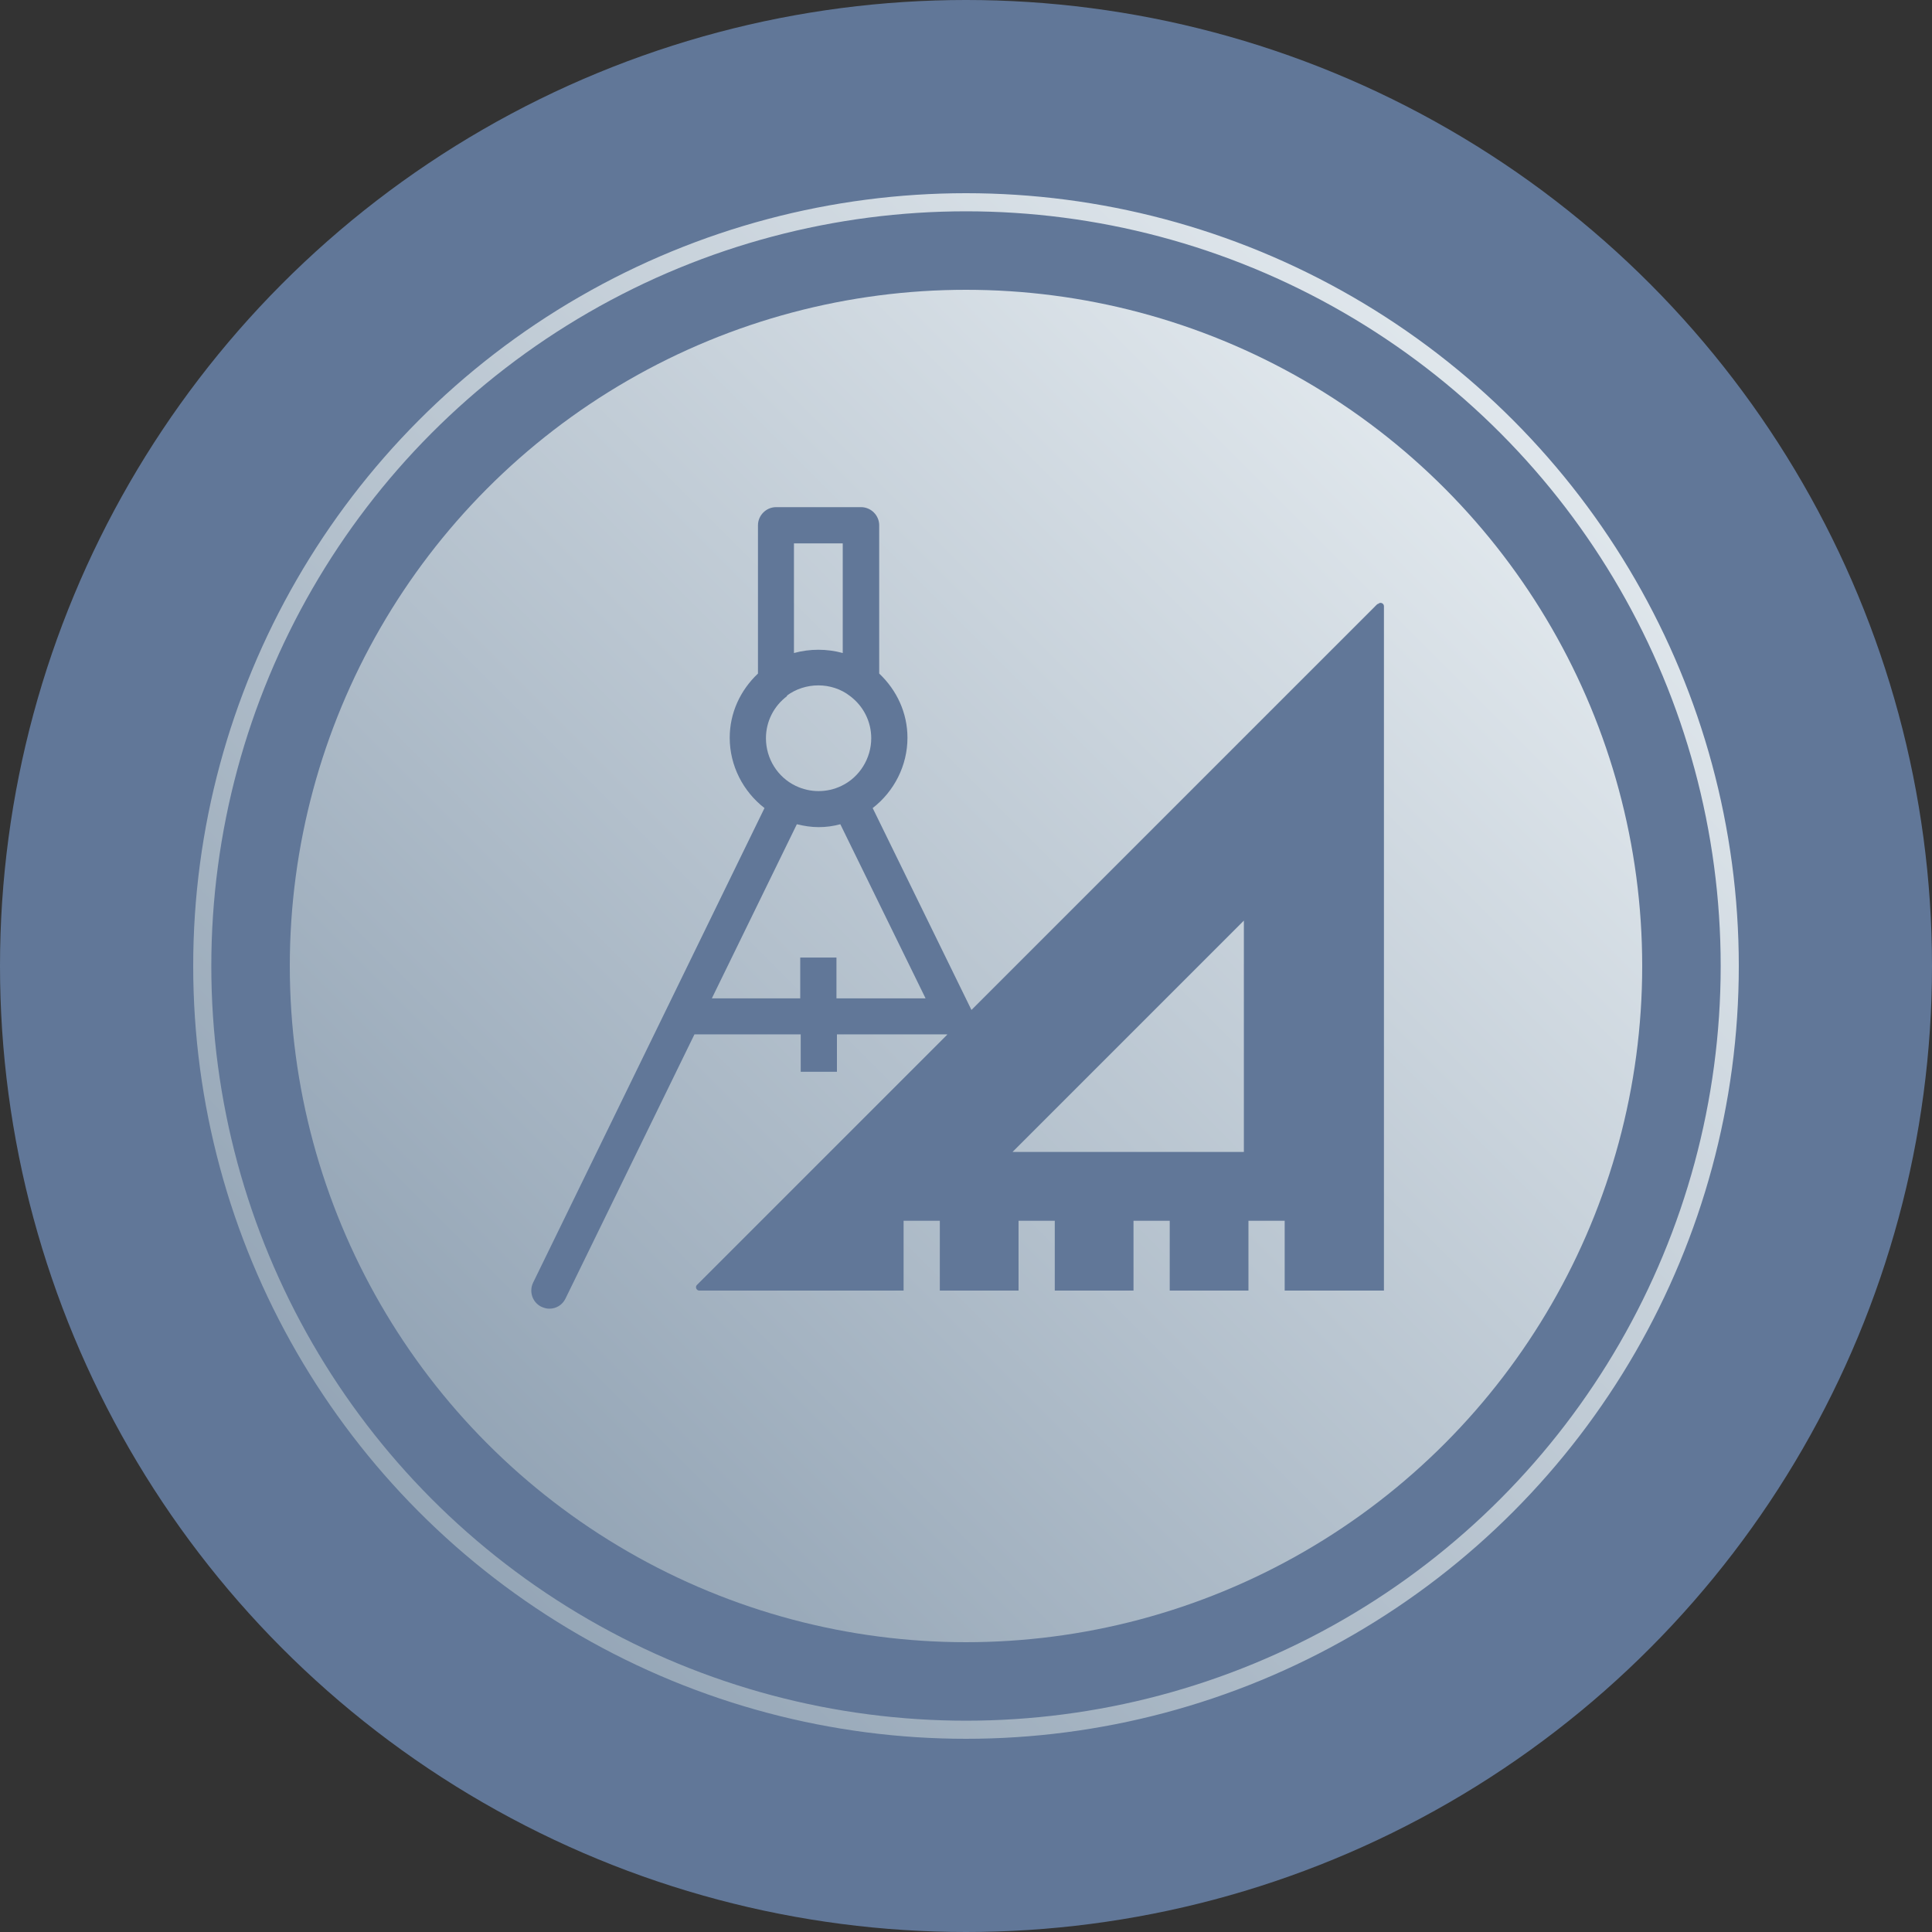
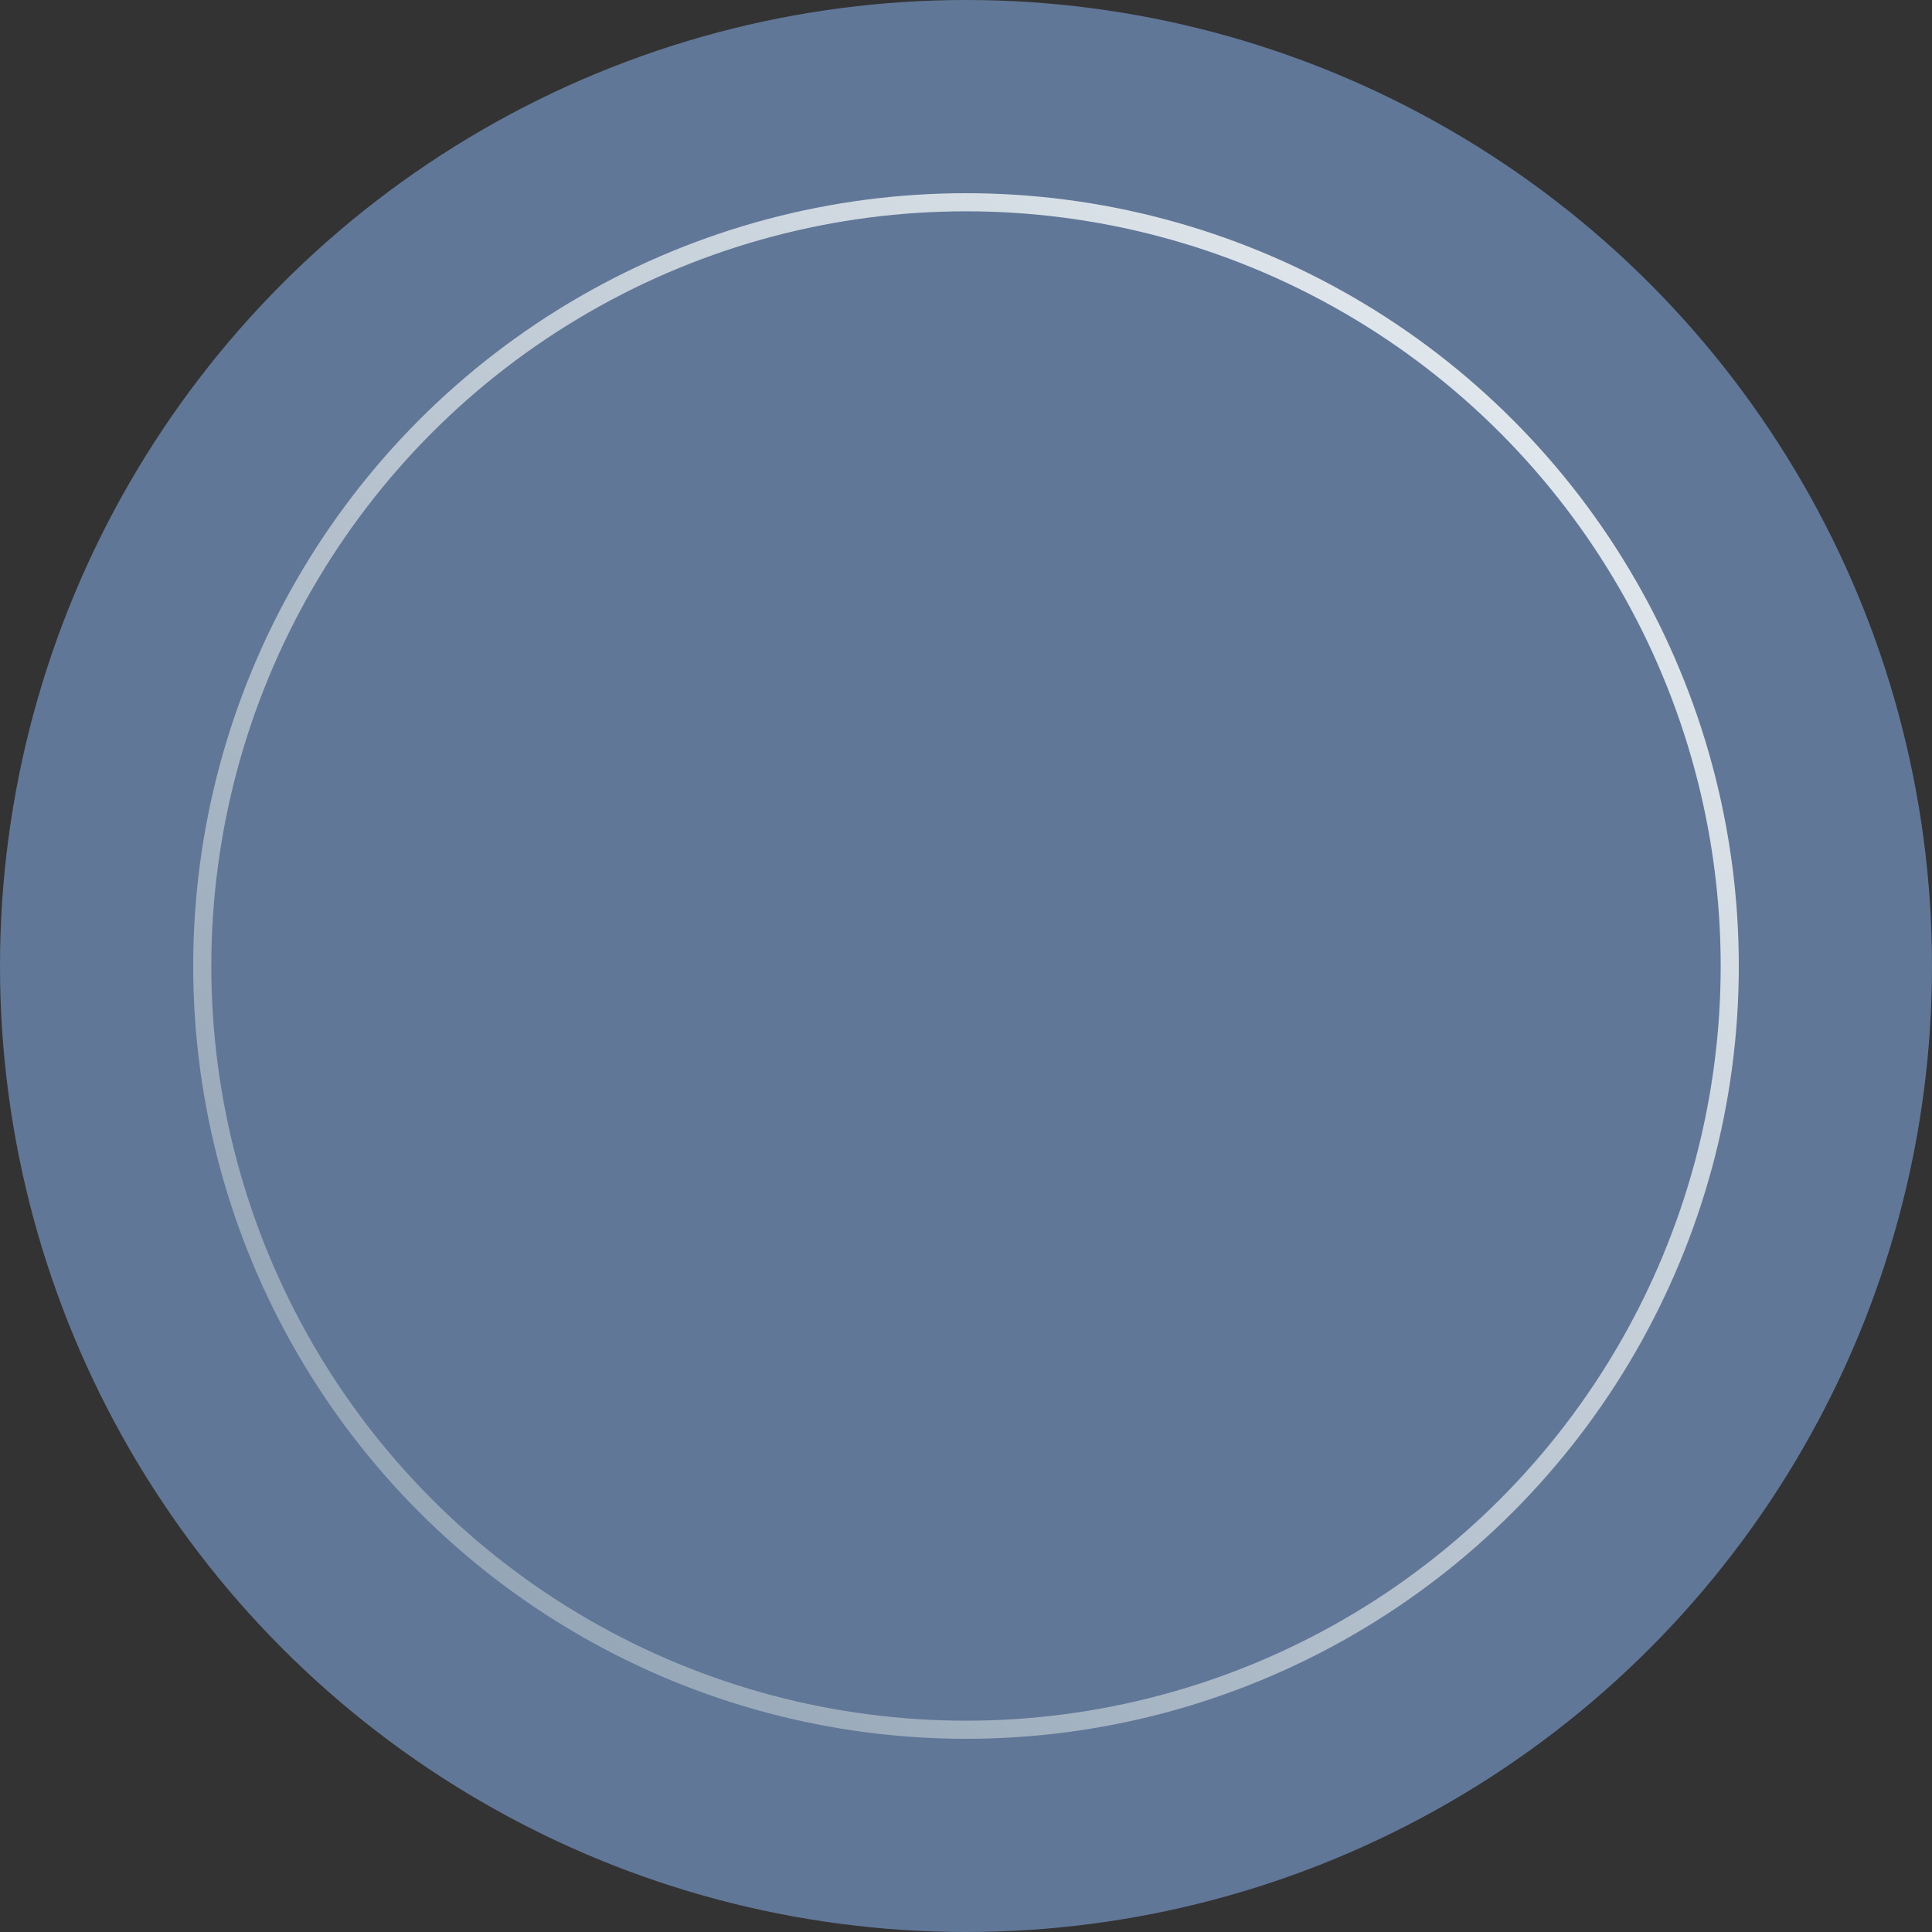
<svg xmlns="http://www.w3.org/2000/svg" width="80" height="80" viewBox="0 0 80 80" fill="none">
  <rect x="0" y="0" width="80" height="80" fill="#333333" stroke="none" />
  <circle cx="40" cy="40" r="40" transform="matrix(1 0 0 -1 0 80)" fill="#617798" />
  <circle cx="40" cy="40" r="31.625" stroke="url(#paint0_linear_2127_16244)" stroke-width="0.75" />
-   <circle cx="40" cy="40" r="28" fill="url(#paint1_linear_2127_16244)" />
  <path d="M57.026 25.02L40.226 41.82L36.136 33.46C37.026 32.77 37.576 31.7 37.576 30.55C37.576 29.52 37.136 28.58 36.406 27.89V21.75C36.406 21.34 36.066 21 35.656 21H32.136C31.726 21 31.386 21.34 31.386 21.75V27.89C30.646 28.59 30.216 29.53 30.216 30.55C30.216 31.7 30.766 32.77 31.656 33.46L22.076 53.11C21.896 53.48 22.046 53.93 22.416 54.11C22.526 54.16 22.636 54.19 22.746 54.19C23.026 54.19 23.286 54.04 23.416 53.77L28.756 42.83H33.156V44.38H34.656V42.83H39.196C39.196 42.83 39.216 42.83 39.226 42.84L28.856 53.21C28.776 53.29 28.836 53.44 28.956 53.44H37.416V50.55H38.916V53.44H42.176V50.55H43.676V53.44H46.936V50.55H48.436V53.44H51.696V50.55H53.196V53.44H57.306V25.1C57.306 24.98 57.156 24.92 57.076 25L57.026 25.02ZM32.876 22.5H34.896V27.04C34.236 26.86 33.536 26.86 32.876 27.04V22.5ZM32.576 28.81C32.946 28.53 33.416 28.38 33.886 28.38C34.356 28.38 34.826 28.53 35.196 28.82C35.756 29.24 36.076 29.88 36.076 30.57C36.076 31.4 35.596 32.18 34.846 32.54C34.246 32.83 33.546 32.83 32.946 32.54C32.196 32.18 31.716 31.41 31.716 30.57C31.716 29.88 32.036 29.24 32.596 28.82L32.576 28.81ZM34.636 41.34V39.65H33.136V41.34H29.476L32.996 34.13C33.286 34.2 33.586 34.25 33.896 34.25C34.206 34.25 34.496 34.21 34.796 34.13L38.326 41.34H34.646H34.636ZM51.506 47.7H41.926L51.506 38.12V47.7Z" fill="#617798" />
  <defs>
    <linearGradient id="paint0_linear_2127_16244" x1="72" y1="8" x2="8" y2="72" gradientUnits="userSpaceOnUse">
      <stop stop-color="#EFF4F7" />
      <stop offset="1" stop-color="#8598AB" />
    </linearGradient>
    <linearGradient id="paint1_linear_2127_16244" x1="68" y1="12" x2="12" y2="68" gradientUnits="userSpaceOnUse">
      <stop stop-color="#EFF4F7" />
      <stop offset="1" stop-color="#8598AB" />
    </linearGradient>
  </defs>
</svg>